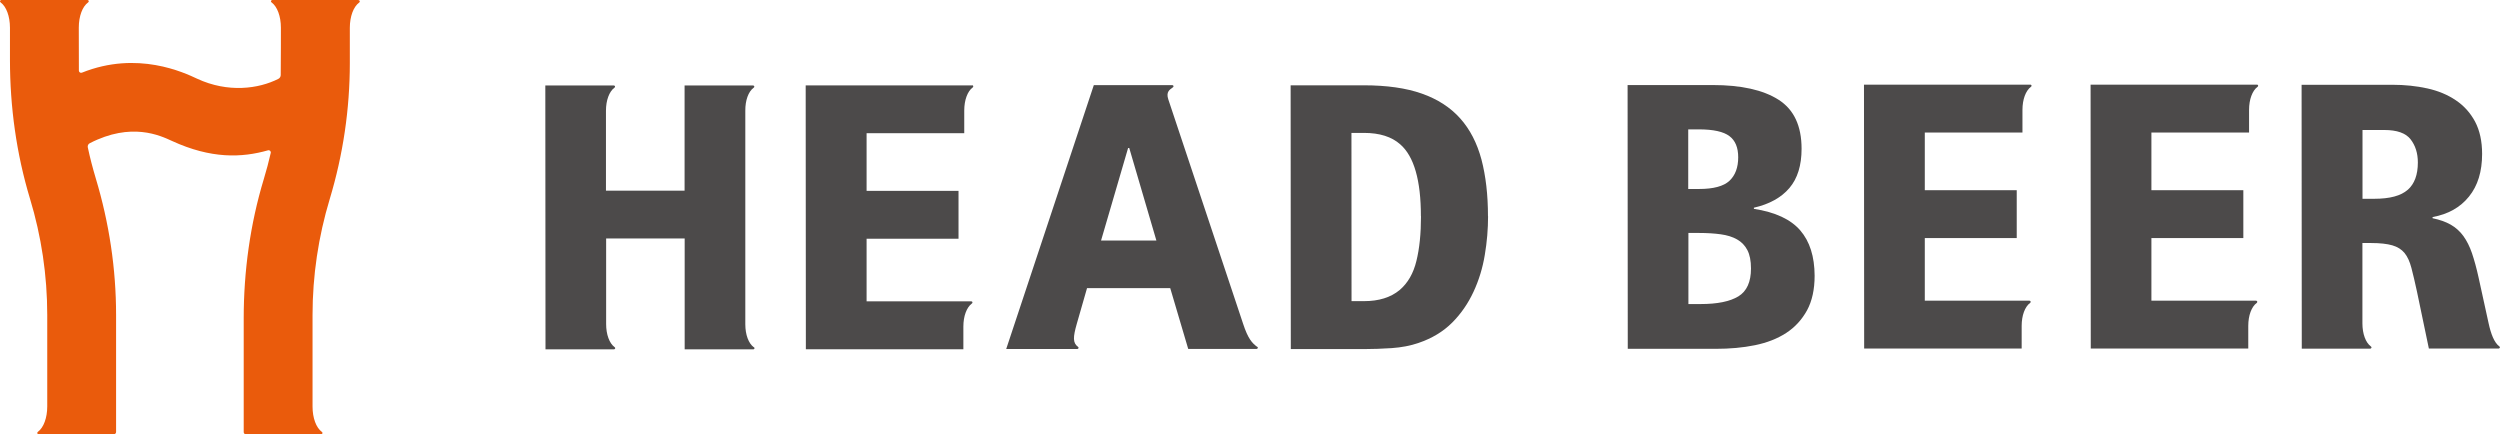
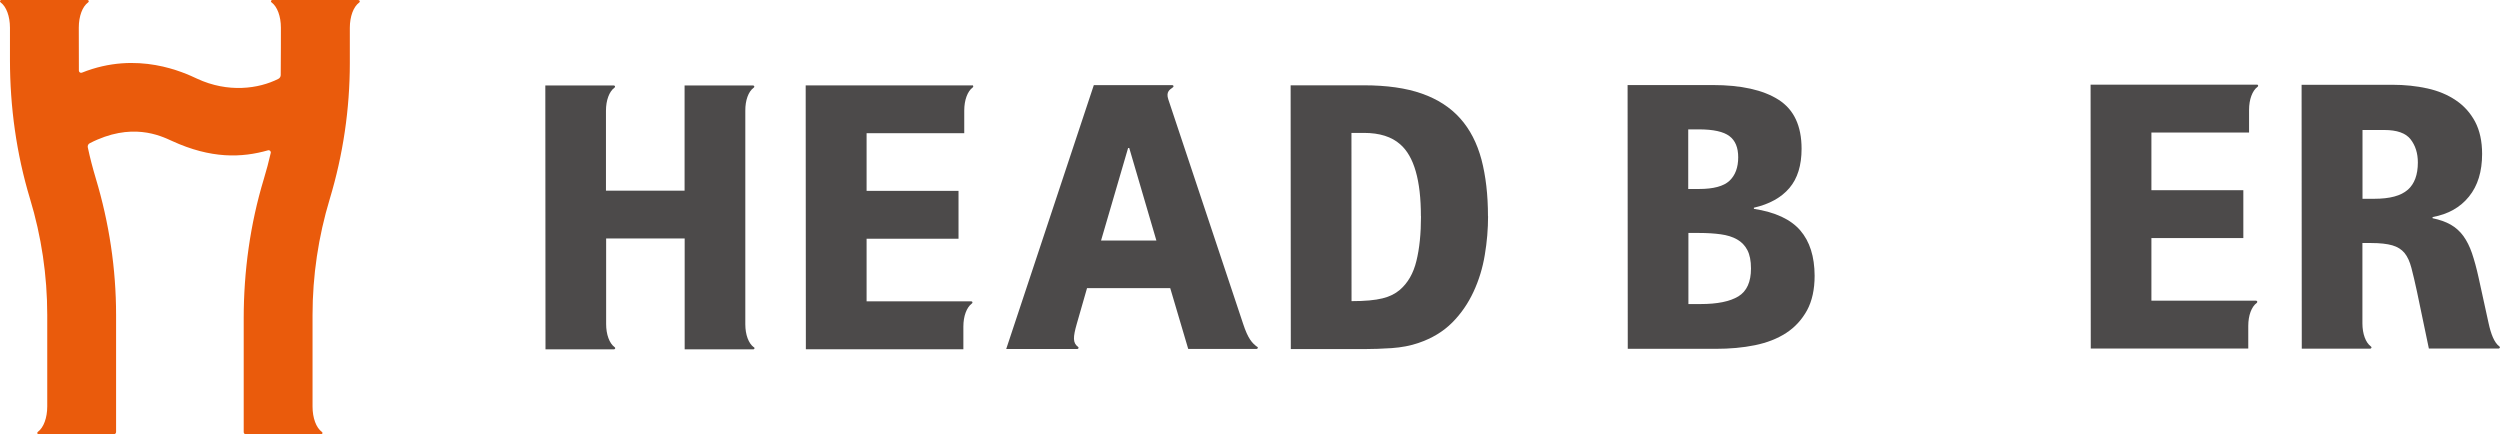
<svg xmlns="http://www.w3.org/2000/svg" width="1002" height="174" viewBox="0 0 1002 174" fill="none">
  <g clip-path="url(#clip0_169_13)">
    <path d="M143.637 0H109.088C109.088 0 108.594 0.142 108.594 0.496C108.594 0.779 108.806 0.92 108.841 0.956C111.137 2.655 112.585 6.513 112.585 11.149C112.585 11.149 112.585 25.732 112.515 30.085C112.515 30.723 112.126 31.324 111.561 31.607C103.683 35.607 91.39 37.306 78.99 31.537C73.903 29.165 55.109 20.175 32.818 29.13C32.253 29.342 31.652 28.953 31.617 28.351C31.617 24.033 31.582 11.079 31.582 11.079C31.582 6.477 33.03 2.619 35.327 0.956C35.327 0.956 35.574 0.779 35.574 0.496C35.574 0.142 35.221 0 35.079 0H0.495C0.495 0 0 0.142 0 0.496C0 0.779 0.212 0.92 0.247 0.956C2.544 2.655 3.992 6.513 3.992 11.149V23.962C3.992 42.792 6.571 61.587 12.011 79.603C16.603 94.716 18.935 110.396 18.935 126.217V162.886C18.935 167.487 17.487 171.381 15.19 173.08C15.19 173.08 14.943 173.257 14.943 173.54C14.943 173.894 15.261 174.035 15.438 174.035H45.642C46.136 174.035 46.525 173.646 46.525 173.15V126.217C46.525 107.67 43.734 89.265 38.4 71.532C37.163 67.391 36.068 63.25 35.185 59.038C35.044 58.401 35.362 57.729 35.962 57.41C52.636 48.809 64.224 54.331 68.922 56.49C84.607 63.71 96.936 63.25 107.428 60.242C108.064 60.065 108.664 60.631 108.523 61.268C107.71 64.808 106.792 68.312 105.732 71.78C100.257 89.867 97.678 108.732 97.678 127.633V173.186C97.678 173.681 98.066 174.071 98.561 174.071H128.765C128.765 174.071 129.26 173.929 129.26 173.575C129.26 173.292 129.048 173.151 129.012 173.115C126.716 171.416 125.268 167.558 125.268 162.921V126.253C125.268 110.502 127.599 94.858 132.156 79.779C137.491 62.082 140.211 43.748 140.211 25.272V11.185C140.211 6.583 141.659 2.725 143.955 1.026C143.955 1.026 144.203 0.849 144.203 0.566C144.203 0.212 143.885 0.071 143.708 0.071L143.637 0Z" fill="#EA5B0C" />
    <path d="M904.569 33.944H837.908L837.979 139.703H901.107V130.606C901.107 126.43 902.415 122.926 904.499 121.404C904.499 121.404 904.711 121.262 904.711 120.979C904.711 120.66 904.428 120.519 904.252 120.519H862.284V95.424H899.129V76.24H862.284V53.127H901.425V44.031C901.425 39.854 902.733 36.35 904.817 34.793C904.817 34.793 905.064 34.651 905.064 34.368C905.064 34.05 904.781 33.908 904.605 33.908L904.569 33.944Z" fill="#4C4A4A" />
-     <path d="M813.745 33.944H747.084L747.155 139.703H810.283V130.606C810.283 126.43 811.59 122.926 813.675 121.404C813.675 121.404 813.887 121.262 813.887 120.979C813.887 120.66 813.604 120.519 813.427 120.519H771.459V95.424H808.305V76.24H771.459V53.127H810.601V44.031C810.601 39.854 811.908 36.35 813.992 34.793C813.992 34.793 814.24 34.651 814.24 34.368C814.24 34.05 813.957 33.908 813.781 33.908L813.745 33.944Z" fill="#4C4A4A" />
    <path d="M389.58 34.227H322.919L322.99 139.986H386.118V130.889C386.118 126.713 387.425 123.209 389.51 121.651C389.51 121.651 389.757 121.51 389.757 121.227C389.757 120.908 389.474 120.767 389.298 120.767H347.33V95.672H384.175V76.488H347.33V53.375H386.472V44.279C386.472 40.102 387.779 36.598 389.863 35.041C389.863 35.041 390.11 34.899 390.075 34.616C390.075 34.297 389.792 34.156 389.616 34.156L389.58 34.227Z" fill="#4C4A4A" />
-     <path d="M596.417 86.681C596.417 91.778 595.993 96.946 595.11 102.149C594.262 107.352 592.743 112.307 590.588 116.944C588.433 121.581 585.607 125.722 582.039 129.297C578.471 132.871 573.984 135.597 568.58 137.437C565.329 138.57 561.726 139.242 557.805 139.526C553.884 139.773 550.174 139.915 546.712 139.915H517.356L517.285 34.191H546.642C555.827 34.191 563.563 35.288 569.887 37.518C576.21 39.748 581.332 43.075 585.254 47.464C589.175 51.853 592.001 57.339 593.767 63.923C595.498 70.506 596.381 78.081 596.381 86.681H596.417ZM569.498 86.681C569.498 72.276 566.743 62.684 561.232 57.87C557.77 54.791 552.93 53.269 546.712 53.269H541.661L541.696 120.696H546.748C552.647 120.696 557.416 119.209 560.984 116.236C564.234 113.475 566.495 109.582 567.696 104.591C568.933 99.6 569.533 93.619 569.533 86.646L569.498 86.681Z" fill="#4C4A4A" />
+     <path d="M596.417 86.681C596.417 91.778 595.993 96.946 595.11 102.149C594.262 107.352 592.743 112.307 590.588 116.944C588.433 121.581 585.607 125.722 582.039 129.297C578.471 132.871 573.984 135.597 568.58 137.437C565.329 138.57 561.726 139.242 557.805 139.526C553.884 139.773 550.174 139.915 546.712 139.915H517.356L517.285 34.191H546.642C555.827 34.191 563.563 35.288 569.887 37.518C576.21 39.748 581.332 43.075 585.254 47.464C589.175 51.853 592.001 57.339 593.767 63.923C595.498 70.506 596.381 78.081 596.381 86.681H596.417ZM569.498 86.681C569.498 72.276 566.743 62.684 561.232 57.87C557.77 54.791 552.93 53.269 546.712 53.269H541.661L541.696 120.696C552.647 120.696 557.416 119.209 560.984 116.236C564.234 113.475 566.495 109.582 567.696 104.591C568.933 99.6 569.533 93.619 569.533 86.646L569.498 86.681Z" fill="#4C4A4A" />
    <path d="M652.409 139.809L652.339 34.085H686.429C697.839 34.085 706.635 36.032 712.818 39.961C719 43.889 722.073 50.437 722.073 59.64C722.073 66.294 720.448 71.532 717.198 75.355C713.948 79.178 709.179 81.832 702.961 83.248V83.708C711.51 85.018 717.728 87.92 721.543 92.345C725.358 96.769 727.266 102.821 727.301 110.502C727.301 116.024 726.277 120.66 724.263 124.377C722.214 128.093 719.459 131.137 715.926 133.438C712.394 135.738 708.225 137.367 703.385 138.358C698.546 139.349 693.317 139.809 687.7 139.809H652.374H652.409ZM680.953 75.745C686.747 75.745 690.844 74.647 693.176 72.453C695.508 70.258 696.673 67.108 696.673 63.038C696.673 59.144 695.508 56.313 693.141 54.543C690.809 52.773 686.711 51.853 680.918 51.853H676.643V75.745H680.918H680.953ZM681.589 121.864C688.336 121.864 693.353 120.837 696.744 118.784C700.1 116.731 701.796 113.015 701.796 107.6C701.796 104.52 701.301 102.078 700.347 100.238C699.393 98.397 698.016 96.981 696.214 95.955C694.412 94.928 692.222 94.256 689.643 93.902C687.029 93.548 684.168 93.371 680.988 93.371H676.714V121.864H681.624H681.589Z" fill="#4C4A4A" />
    <path d="M503.897 139.03C501.812 137.508 500.187 135.703 498.245 129.792L468.252 39.819C467.263 36.81 468.782 35.961 470.089 35.005C470.089 35.005 470.337 34.864 470.337 34.581C470.337 34.262 470.054 34.12 469.877 34.12H438.401L403.287 139.88H431.831C431.831 139.88 432.29 139.738 432.29 139.419C432.29 139.172 432.078 139.03 432.043 138.995C429.958 137.437 430.029 135.208 431.583 129.757L435.681 115.493H469.03L476.236 139.844H503.685C503.685 139.844 504.144 139.703 504.144 139.384C504.144 139.136 503.932 138.995 503.897 138.959V139.03ZM441.298 96.415L452.143 59.321H452.603L463.483 96.415H441.298Z" fill="#4C4A4A" />
    <path d="M302.112 139.172C300.028 137.65 298.721 134.146 298.721 129.969V44.385C298.685 40.208 299.957 36.704 302.077 35.147C302.077 35.147 302.324 35.005 302.324 34.722C302.324 34.404 302.041 34.262 301.865 34.262H274.381V76.417H242.869V44.385C242.869 40.208 244.177 36.704 246.261 35.147C246.261 35.147 246.508 35.005 246.508 34.722C246.508 34.404 246.225 34.262 246.049 34.262H218.565L218.636 140.021H246.119C246.119 140.021 246.579 139.88 246.579 139.561C246.579 139.313 246.367 139.172 246.331 139.136C244.247 137.614 242.94 134.075 242.94 129.898V95.566H274.416V140.021H301.935C302.077 140.021 302.395 139.915 302.395 139.561C302.395 139.313 302.183 139.172 302.147 139.136L302.112 139.172Z" fill="#4C4A4A" />
    <path d="M1001.75 138.853C999.669 137.331 998.361 133.792 997.443 129.615L993.38 111.068C992.568 107.387 991.685 104.202 990.766 101.476C989.848 98.786 988.682 96.486 987.304 94.574C985.927 92.698 984.231 91.177 982.253 90.044C980.274 88.911 977.837 88.062 974.975 87.46V87C981.193 85.867 986.068 83.142 989.565 78.788C993.098 74.435 994.829 68.736 994.829 61.693C994.829 56.596 993.875 52.278 992.003 48.738C990.095 45.199 987.552 42.367 984.266 40.173C981.016 37.978 977.201 36.386 972.856 35.43C968.511 34.474 963.847 33.979 958.866 33.979H922.48L922.551 139.738H950.035C950.035 139.738 950.494 139.596 950.494 139.278C950.494 139.03 950.282 138.889 950.247 138.853C948.163 137.331 946.855 133.792 946.855 129.615V97.406H950.353C953.921 97.406 956.747 97.725 958.831 98.326C960.915 98.928 962.54 99.954 963.742 101.406C964.907 102.821 965.826 104.839 966.497 107.387C967.168 109.936 967.91 113.121 968.723 116.873L973.492 139.703H1001.51C1001.51 139.703 1001.96 139.561 1001.96 139.242C1001.96 138.995 1001.75 138.853 1001.72 138.818L1001.75 138.853ZM965.013 76.063C962.329 78.47 957.842 79.673 951.625 79.673H946.891V52.101H955.616C960.703 52.101 964.236 53.34 966.179 55.853C968.122 58.366 969.076 61.445 969.076 65.126C969.076 70.046 967.733 73.692 965.013 76.098V76.063Z" fill="#4C4A4A" />
  </g>
  <defs>
    <clipPath id="clip0_169_13">
      <rect width="1002" height="174" fill="white" />
    </clipPath>
  </defs>
</svg>